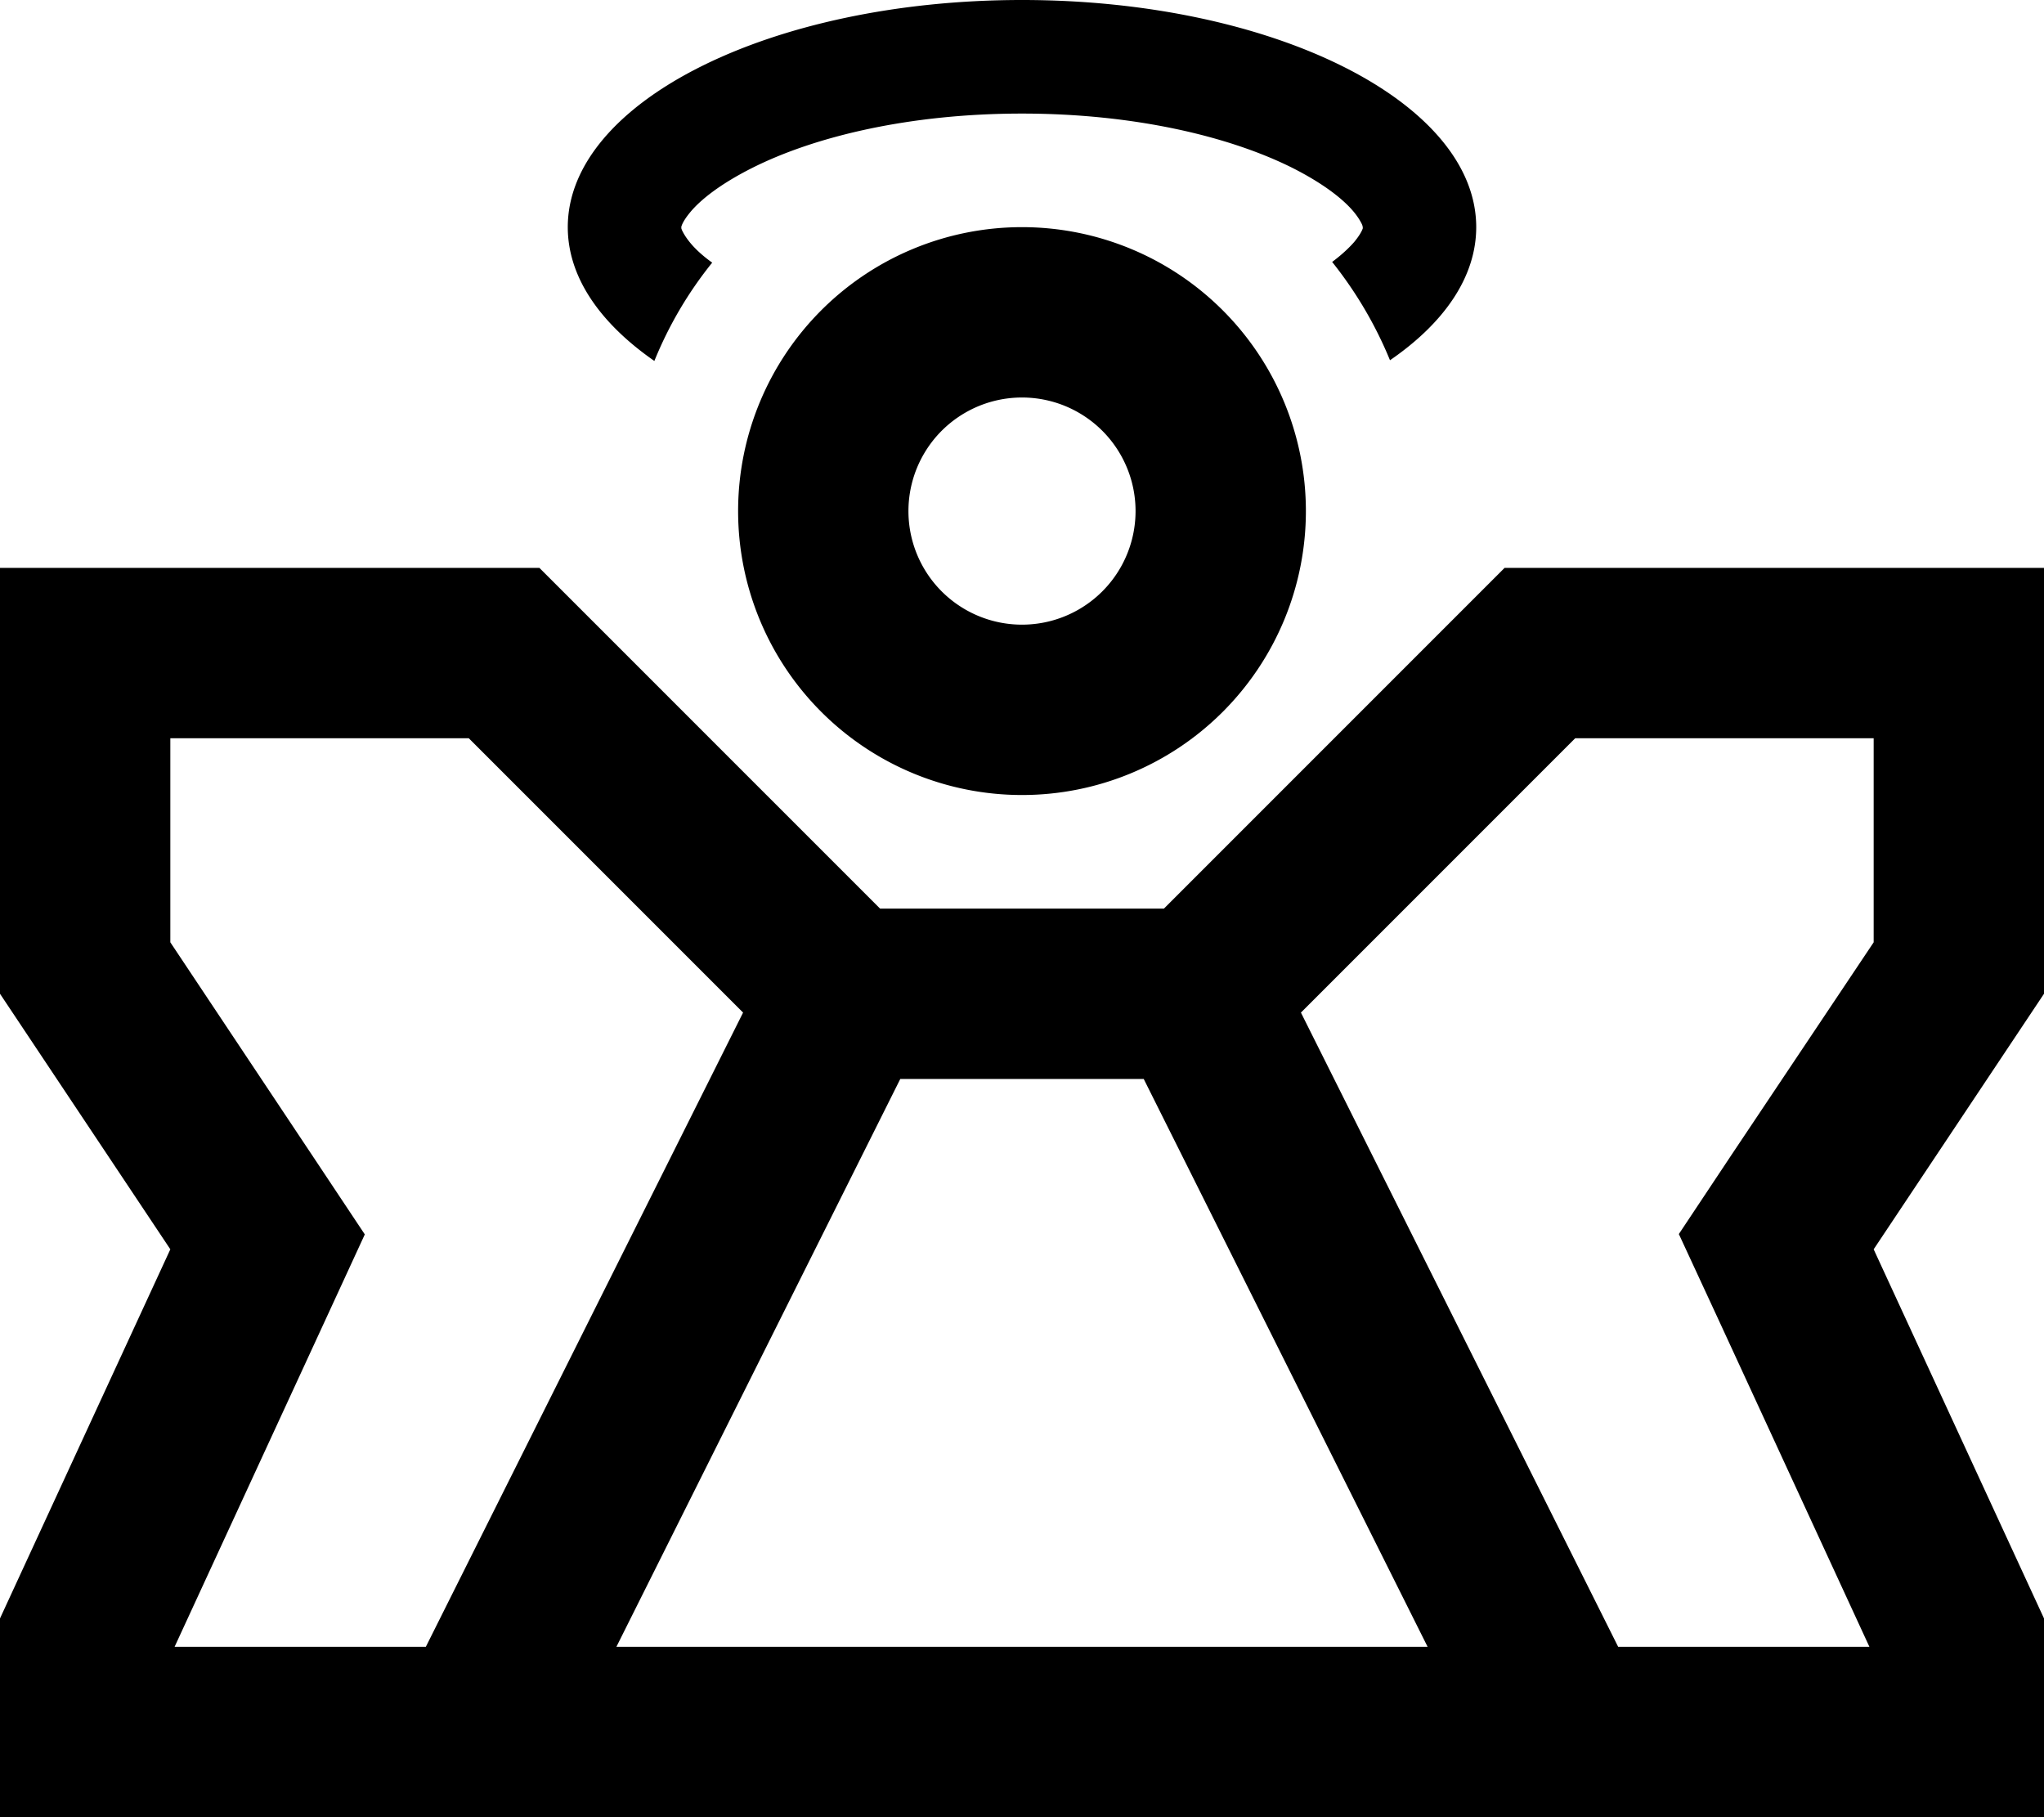
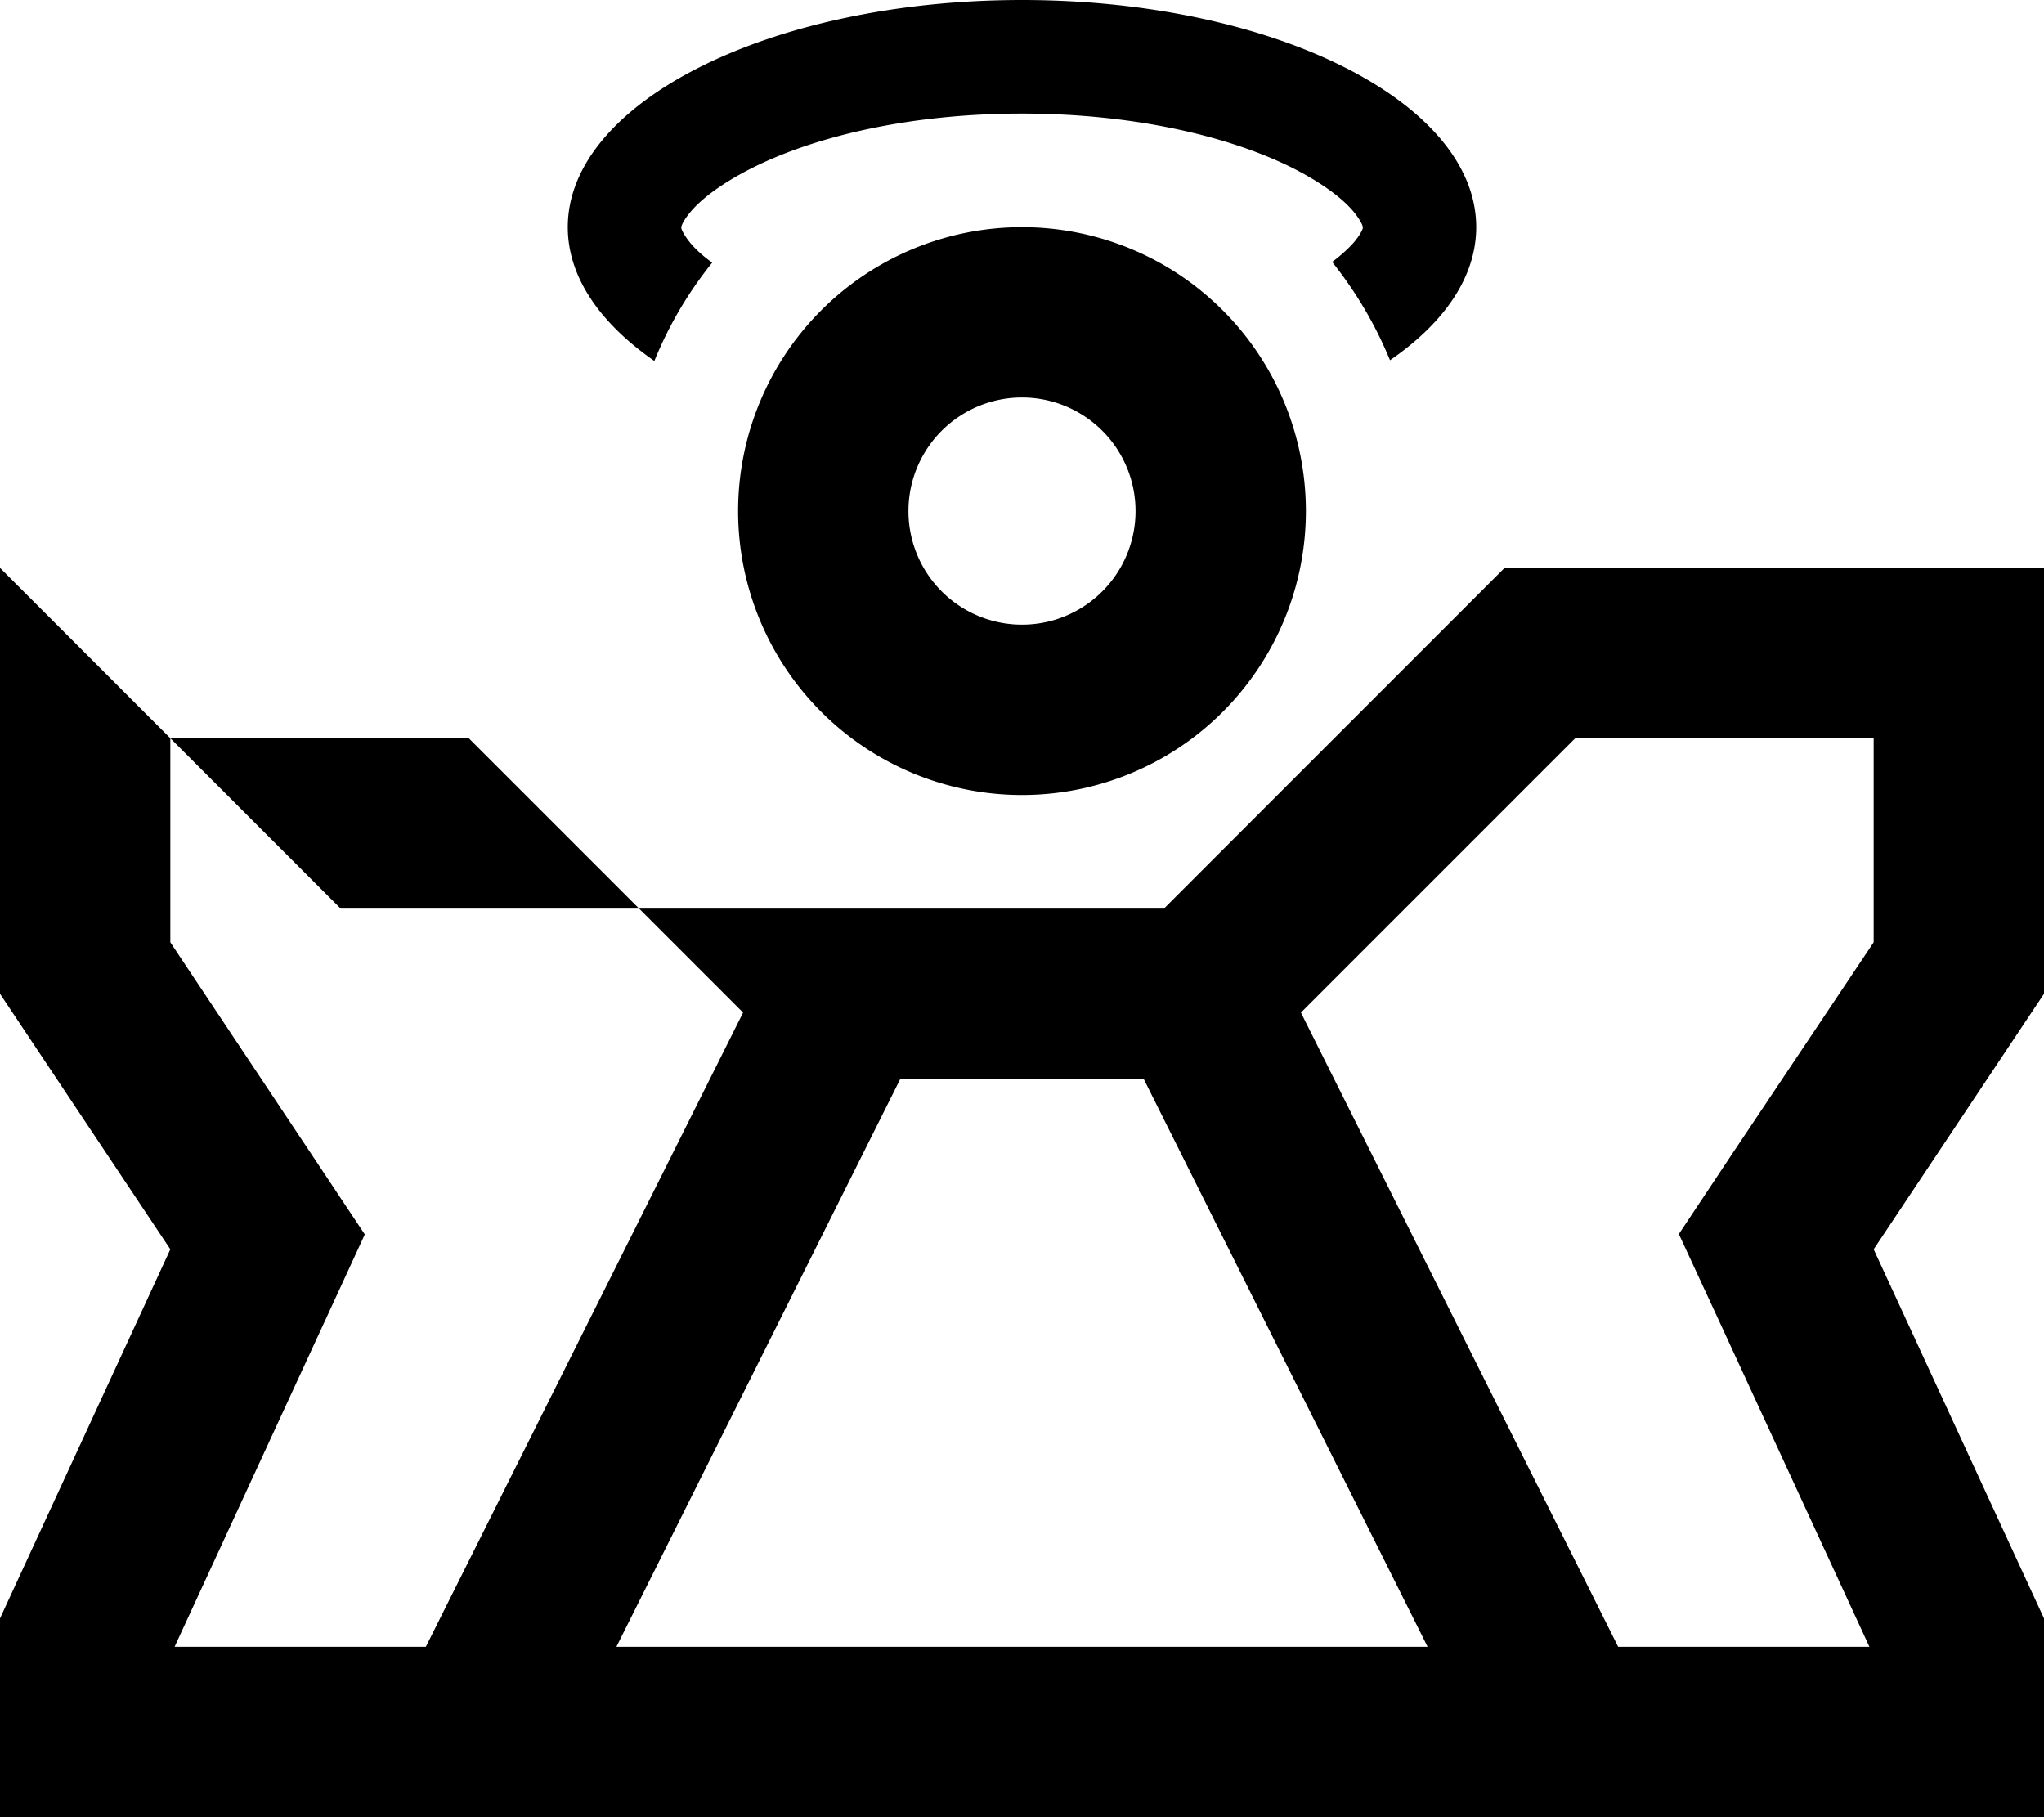
<svg xmlns="http://www.w3.org/2000/svg" viewBox="0 0 576 512">
-   <path d="M384 64.2c0-.1 0-.1 0-.2s0-.1 0-.2s-.1-.3-.2-.6c-.3-.6-.9-1.8-2.3-3.5c-2.9-3.5-8.4-7.9-17.3-12.4C346.4 38.4 319.5 32 288 32s-58.4 6.4-76.2 15.4c-8.9 4.5-14.4 8.9-17.3 12.4c-1.4 1.7-2 2.8-2.3 3.5c-.1 .3-.2 .5-.2 .6s0 .1 0 .2s0 .1 0 .2s.1 .3 .2 .6c.3 .6 .9 1.8 2.3 3.5c1.4 1.7 3.4 3.6 6.2 5.6c-6.7 8.3-12.2 17.6-16.3 27.7C169 91 160 78 160 64c0-35.3 57.3-64 128-64s128 28.7 128 64c0 14-9 27-24.3 37.5c-4.1-10-9.6-19.3-16.3-27.7c2.7-2 4.8-4 6.2-5.6c1.4-1.7 2-2.8 2.3-3.5c.1-.3 .2-.5 .2-.6zM288 176a32 32 0 1 0 0-64 32 32 0 1 0 0 64zm0-112a80 80 0 1 1 0 160 80 80 0 1 1 0-160zM87.9 325.4l14.9 22.4L91.6 372.1 49.2 464H120l89.4-178.7L132.1 208H48v57.5l39.9 59.9zM248 256h80l96-96H528h48v48 72l-48 72 48 104v8 48H528 480 426.3 149.7 96 48 0V464v-8L48 352 0 280V208 160H48 152l96 96zm118.6 29.3L456 464h70.8l-42.4-91.9-11.3-24.4 14.9-22.4L528 265.5V208H443.9l-77.3 77.3zM402.3 464l-80-160H253.7l-80 160H402.3z" />
+   <path d="M384 64.2c0-.1 0-.1 0-.2s0-.1 0-.2s-.1-.3-.2-.6c-.3-.6-.9-1.8-2.3-3.5c-2.9-3.5-8.4-7.9-17.3-12.4C346.4 38.4 319.5 32 288 32s-58.4 6.4-76.2 15.4c-8.9 4.5-14.4 8.9-17.3 12.4c-1.4 1.7-2 2.8-2.3 3.5c-.1 .3-.2 .5-.2 .6s0 .1 0 .2s0 .1 0 .2s.1 .3 .2 .6c.3 .6 .9 1.8 2.3 3.5c1.4 1.7 3.4 3.6 6.2 5.6c-6.7 8.3-12.2 17.6-16.3 27.7C169 91 160 78 160 64c0-35.3 57.3-64 128-64s128 28.7 128 64c0 14-9 27-24.3 37.5c-4.1-10-9.6-19.3-16.3-27.7c2.7-2 4.8-4 6.2-5.6c1.4-1.7 2-2.8 2.3-3.5c.1-.3 .2-.5 .2-.6zM288 176a32 32 0 1 0 0-64 32 32 0 1 0 0 64zm0-112a80 80 0 1 1 0 160 80 80 0 1 1 0-160zM87.9 325.4l14.9 22.4L91.6 372.1 49.2 464H120l89.4-178.7L132.1 208H48v57.5l39.9 59.9zM248 256h80l96-96H528h48v48 72l-48 72 48 104v8 48H528 480 426.3 149.7 96 48 0V464v-8L48 352 0 280V208 160l96 96zm118.6 29.3L456 464h70.8l-42.4-91.9-11.3-24.4 14.9-22.4L528 265.5V208H443.9l-77.3 77.3zM402.3 464l-80-160H253.7l-80 160H402.3z" />
</svg>